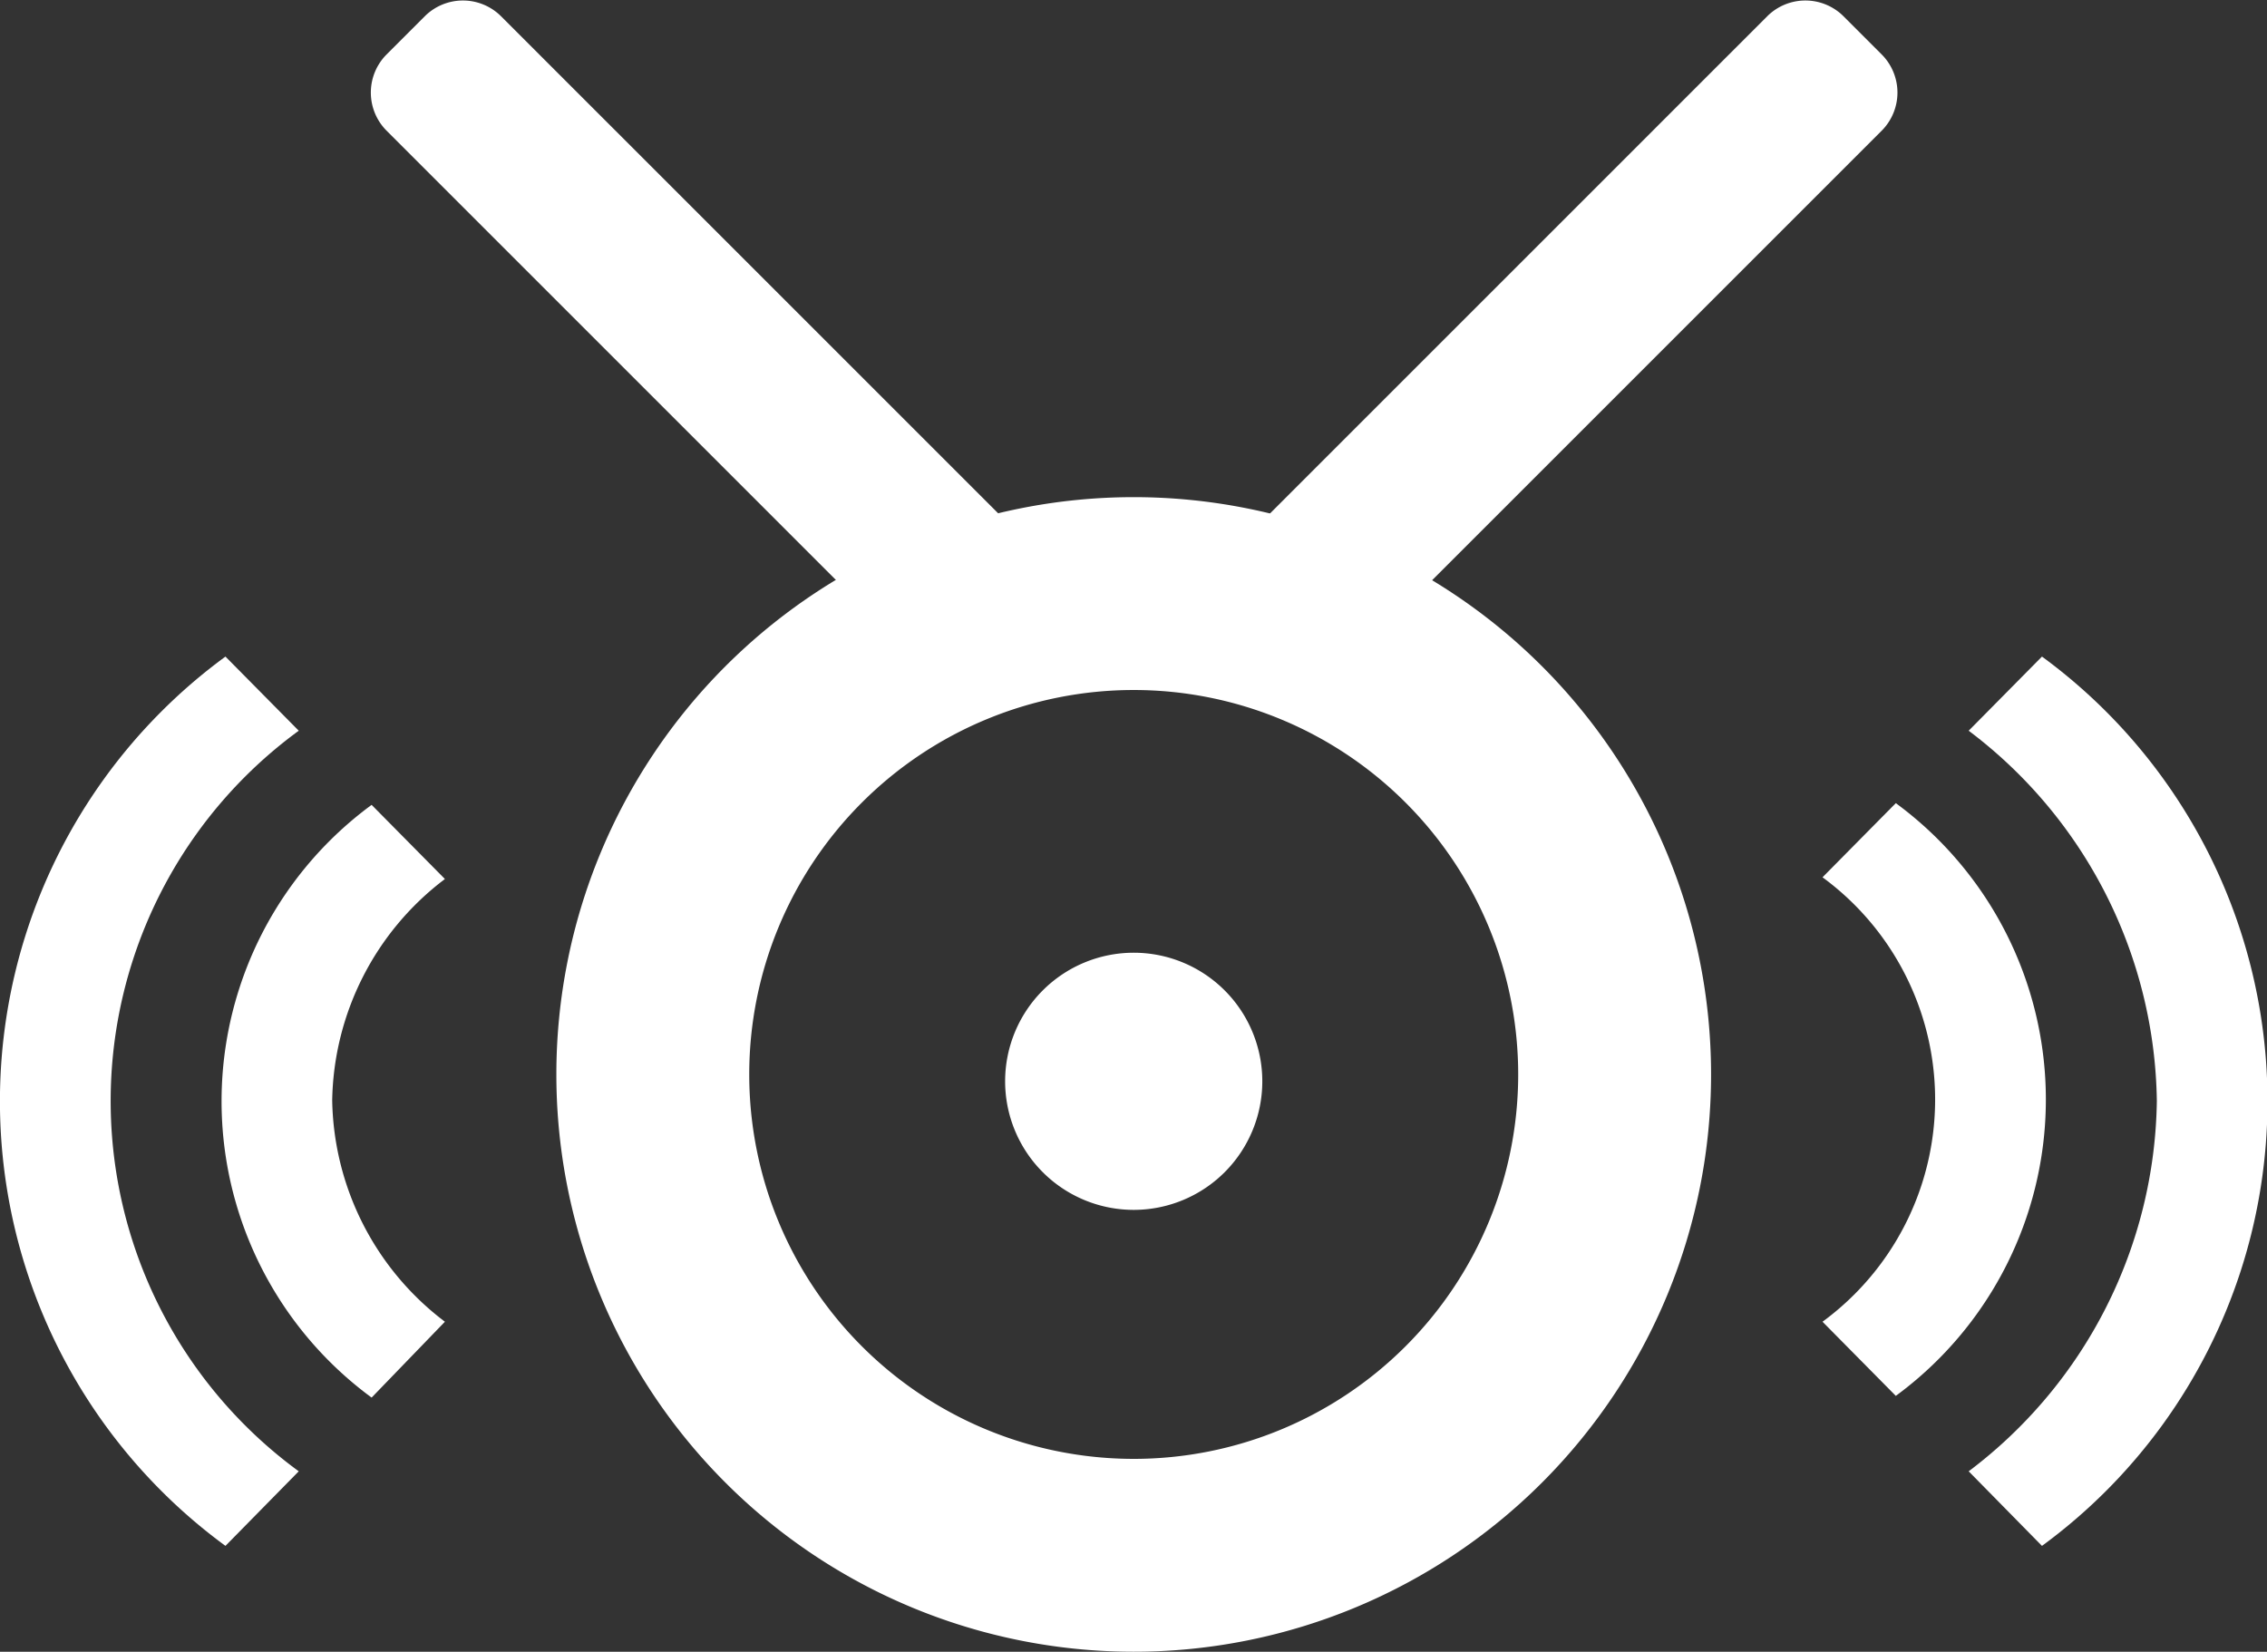
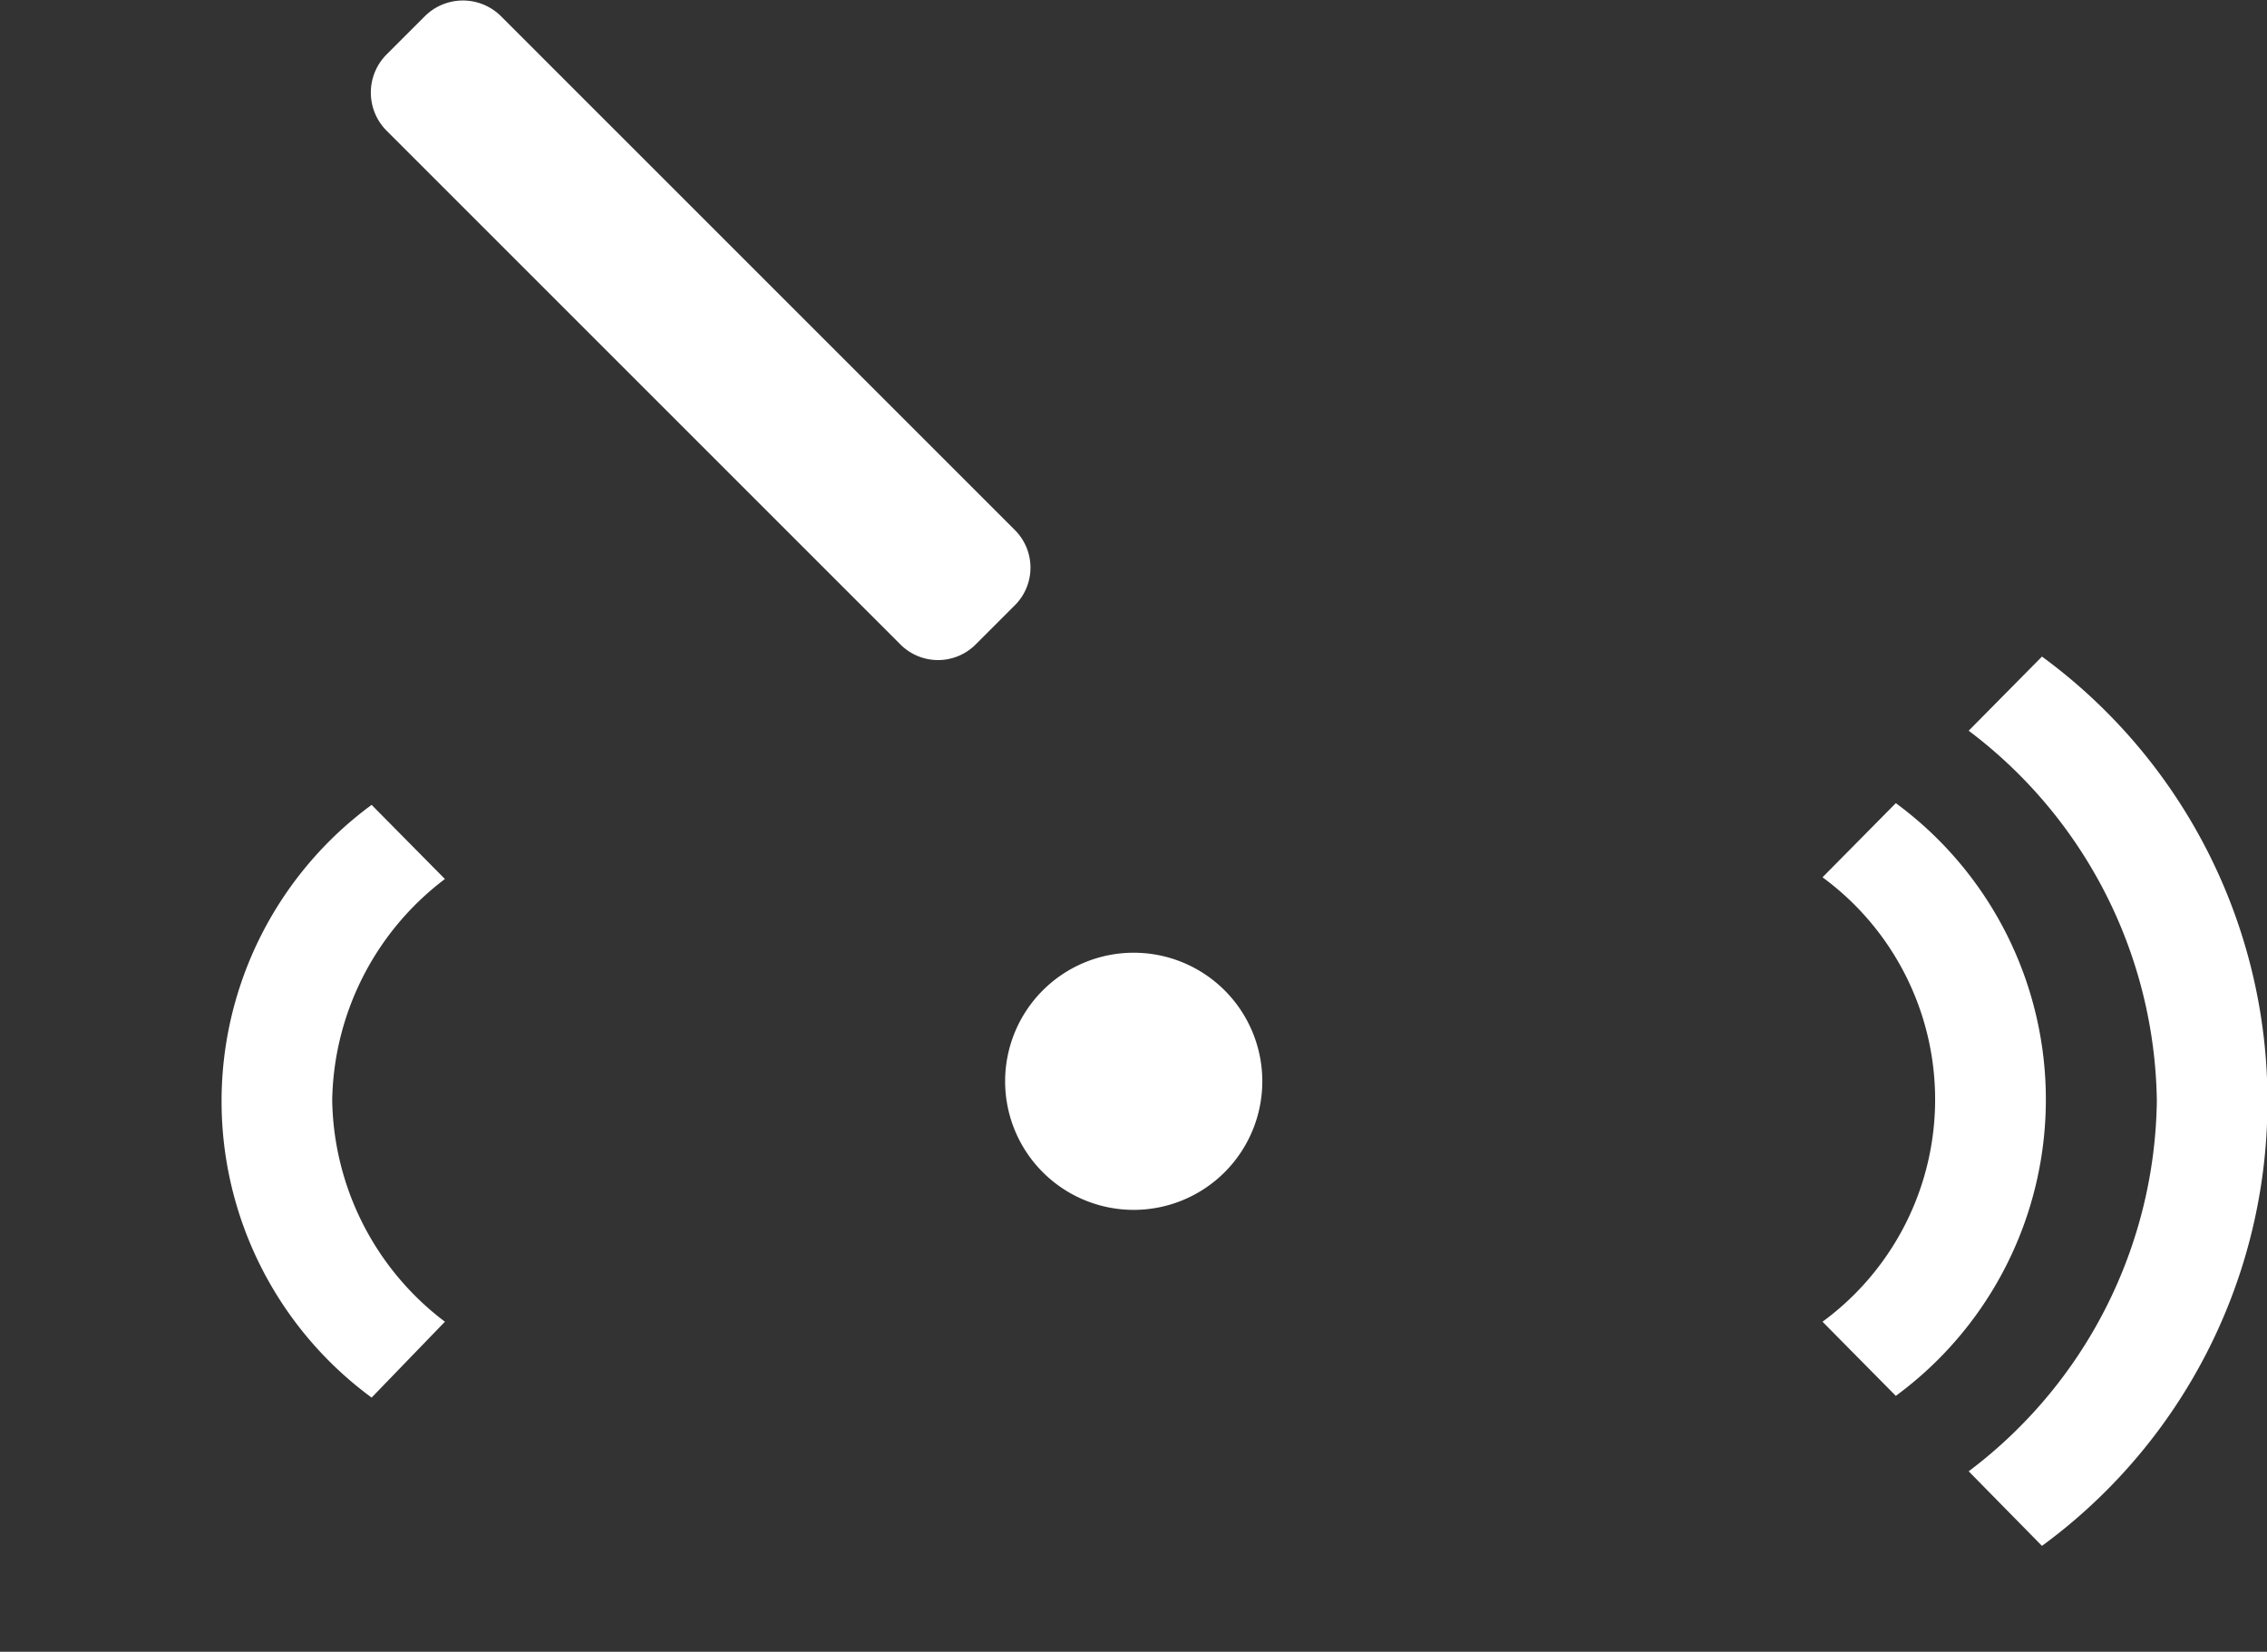
<svg xmlns="http://www.w3.org/2000/svg" id="_250_000_service_users_across_Spain_" data-name=" 250 000 service users across Spain " viewBox="0 0 52.89 38.54">
  <rect x="0" y="0" width="52.89" height="38.54" fill="#333333" stroke="none" />
  <defs>
    <style>.cls-1,.cls-4{fill:none;}.cls-2{clip-path:url(#clip-path);}.cls-3{fill:#fff;}.cls-4{stroke:#fff;stroke-miterlimit:10;stroke-width:4.5px;}</style>
    <clipPath id="clip-path" transform="translate(-13.55 -21.16)">
      <rect class="cls-1" x="13.55" y="21.16" width="52.89" height="38.54" />
    </clipPath>
  </defs>
  <title>icon-transmitter</title>
  <g class="cls-2">
    <path class="cls-3" d="M37.22,35.29l-.91.91a1.24,1.24,0,0,1-1.75,0l-12-12a1.26,1.26,0,0,1,0-1.76l.91-.91a1.26,1.26,0,0,1,1.76,0l12,12a1.24,1.24,0,0,1,0,1.75" transform="translate(-13.55 -21.16)" />
-     <path class="cls-3" d="M42.79,35.29l.91.91a1.26,1.26,0,0,0,1.76,0l12-12a1.26,1.26,0,0,0,0-1.76l-.91-.91a1.26,1.26,0,0,0-1.76,0l-12,12a1.24,1.24,0,0,0,0,1.75" transform="translate(-13.55 -21.16)" />
    <path class="cls-3" d="M63.87,46.85a11,11,0,0,0-4.39-8.64l1.71-1.73a12.86,12.86,0,0,1,0,20.75l-1.71-1.74a11,11,0,0,0,4.39-8.64" transform="translate(-13.55 -21.16)" />
    <path class="cls-3" d="M56.07,52l1.71,1.73a8.58,8.58,0,0,0,0-13.83l-1.71,1.73a6.43,6.43,0,0,1,0,10.37" transform="translate(-13.55 -21.16)" />
-     <path class="cls-3" d="M20.52,55.49l-1.71,1.74a12.86,12.86,0,0,1,0-20.75l1.71,1.73a10.7,10.7,0,0,0,0,17.28" transform="translate(-13.55 -21.16)" />
    <path class="cls-3" d="M21.3,46.85a6.61,6.61,0,0,1,2.63-5.18l-1.71-1.73a8.58,8.58,0,0,0,0,13.83L23.93,52a6.61,6.61,0,0,1-2.63-5.19" transform="translate(-13.55 -21.16)" />
-     <path class="cls-4" d="M40,57.45A11.22,11.22,0,1,0,28.78,46.23,11.22,11.22,0,0,0,40,57.45Z" transform="translate(-13.55 -21.16)" />
    <path class="cls-3" d="M40,49.39a3,3,0,1,0-3-3,3,3,0,0,0,3,3" transform="translate(-13.55 -21.16)" />
  </g>
</svg>